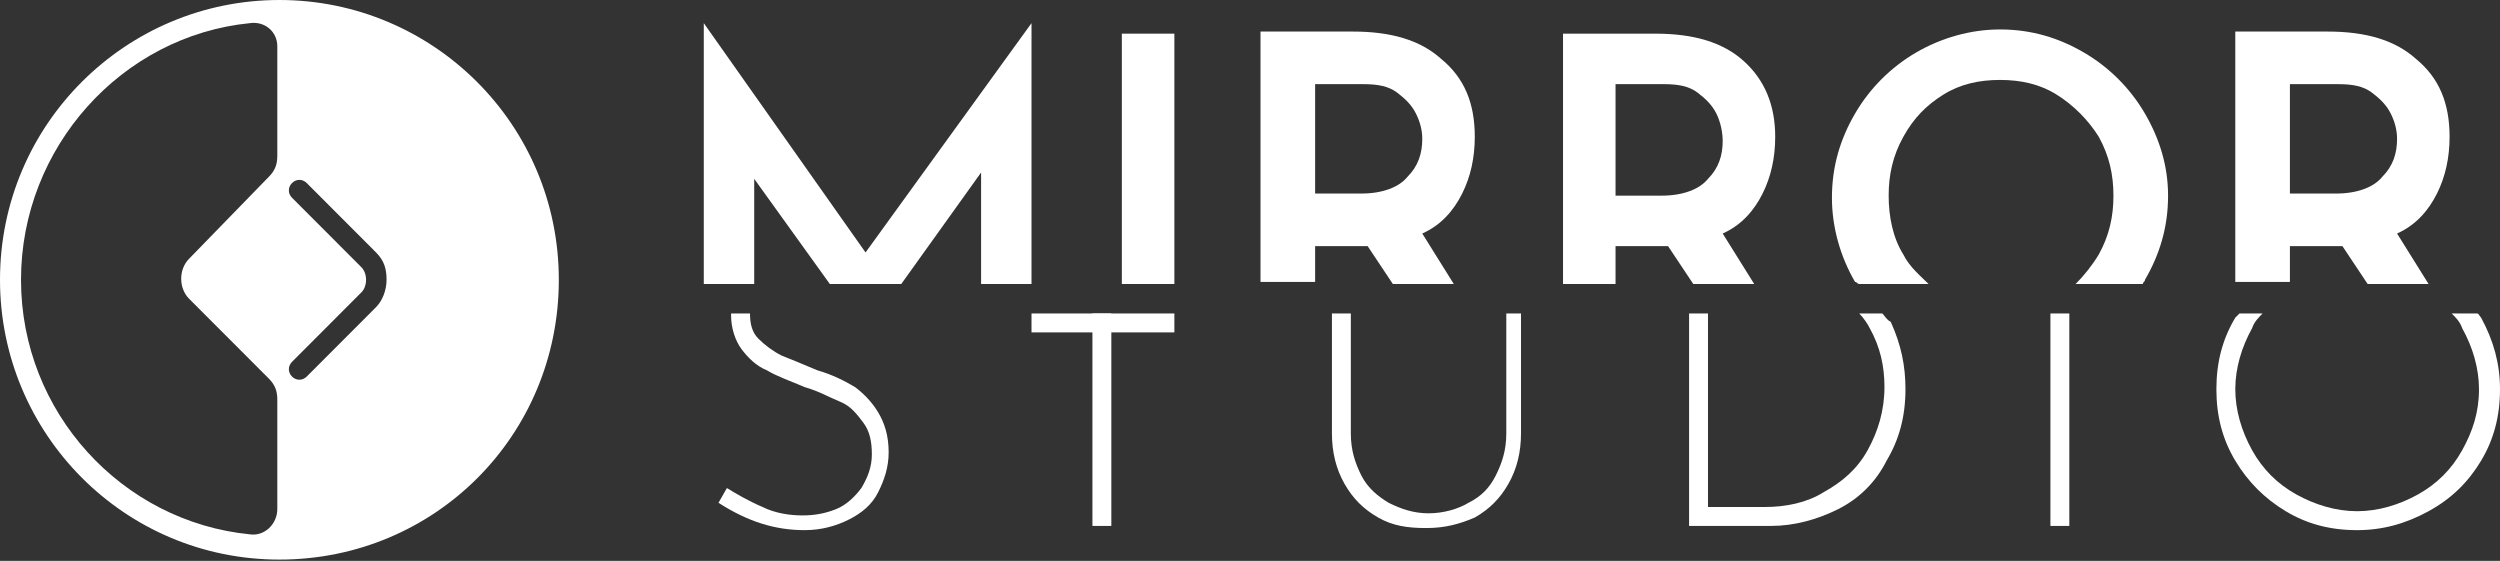
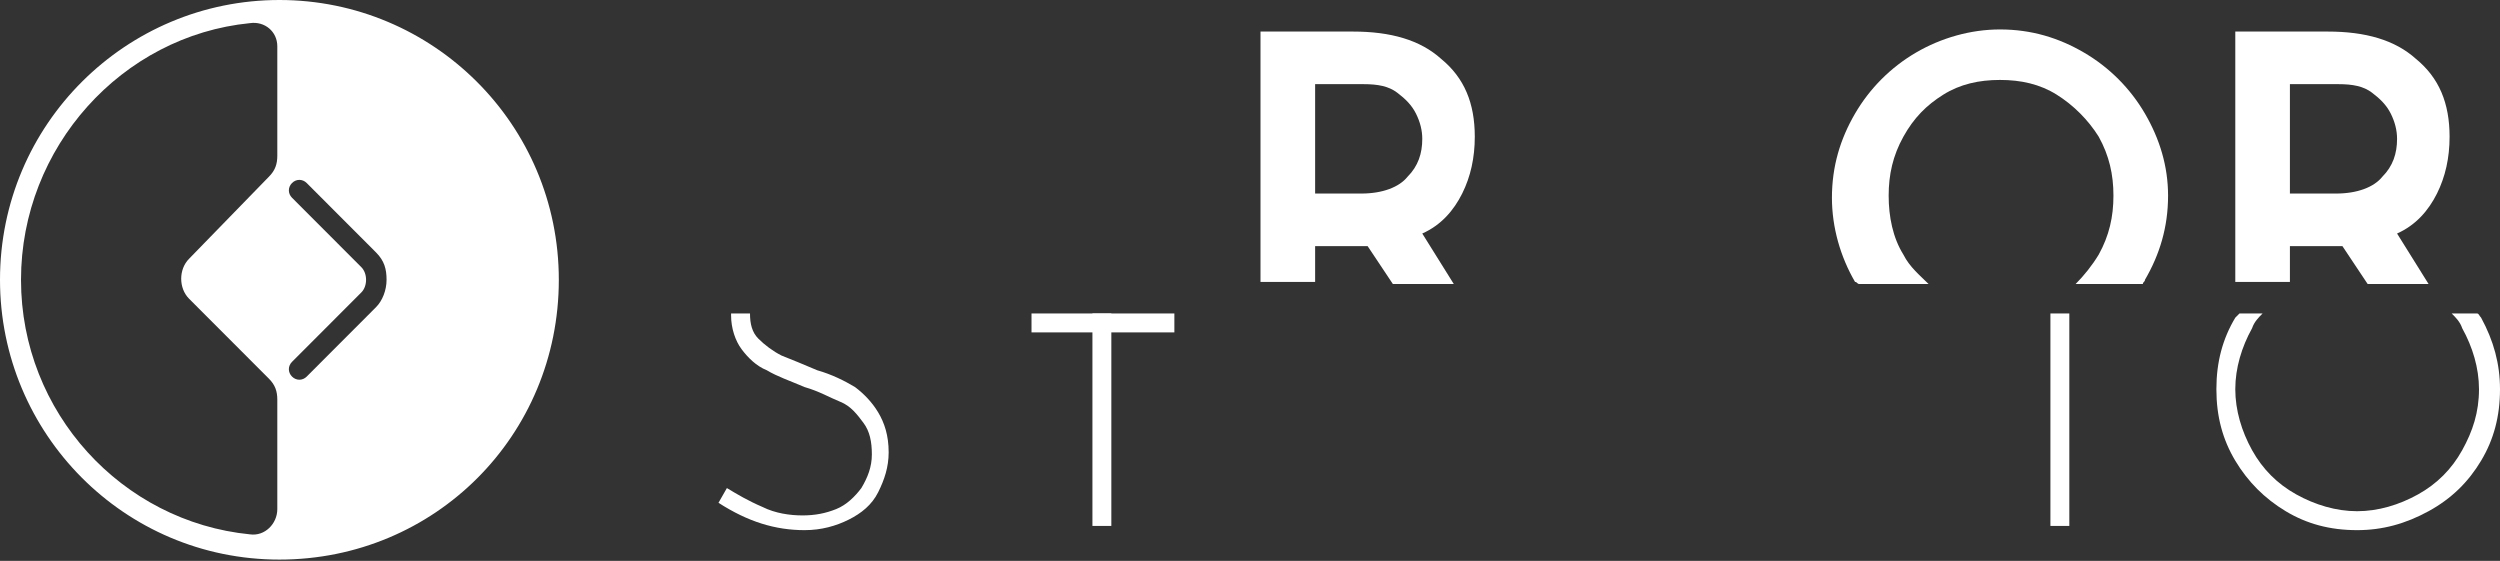
<svg xmlns="http://www.w3.org/2000/svg" width="263" height="59" viewBox="0 0 263 59" fill="none">
  <rect x="0" y="0" width="263" height="59" fill="#333333" stroke="none" />
  <path d="M0 29.435C0 45.591 13.04 58.869 29.394 58.869C45.749 58.869 58.788 45.812 58.788 29.435C58.788 13.057 45.528 0 29.394 0C13.261 0 0 13.057 0 29.435ZM32.267 19.254L39.56 26.558C40.444 27.443 40.666 28.328 40.666 29.435C40.666 30.541 40.224 31.648 39.56 32.312L32.267 39.615C31.825 40.058 31.162 40.058 30.72 39.615C30.278 39.172 30.278 38.509 30.72 38.066L38.013 30.763C38.676 30.099 38.676 28.771 38.013 28.107L30.72 20.803C30.278 20.361 30.278 19.697 30.72 19.254C31.162 18.812 31.825 18.812 32.267 19.254ZM29.173 4.869V16.377C29.173 17.262 28.952 17.926 28.289 18.59L19.891 27.222C18.786 28.328 18.786 30.32 19.891 31.427L28.289 39.836C28.952 40.5 29.173 41.164 29.173 42.05V53.558C29.173 55.107 27.847 56.435 26.3 56.214C12.819 54.886 2.21 43.377 2.21 29.435C2.21 15.492 12.819 3.762 26.3 2.434C27.847 2.213 29.173 3.32 29.173 4.869Z" fill="white" />
-   <path d="M198.024 32.976H195.592C196.034 33.418 196.476 34.082 196.697 34.525C197.803 36.517 198.245 38.508 198.245 40.722C198.245 43.156 197.582 45.369 196.476 47.361C195.371 49.353 193.824 50.681 191.835 51.787C190.067 52.894 187.857 53.337 185.647 53.337H179.68V32.976H177.691V55.328H186.31C188.741 55.328 191.172 54.664 193.382 53.558C195.592 52.451 197.361 50.681 198.466 48.468C199.792 46.255 200.455 43.82 200.455 40.943C200.455 38.508 200.013 36.295 198.908 33.861C198.466 33.64 198.245 33.197 198.024 32.976Z" fill="white" />
  <path d="M217.693 32.976H215.704V55.328H217.693V32.976Z" fill="white" />
-   <path d="M169.955 29.877V25.894H174.818H175.481L178.133 29.877H184.542L181.227 24.566C183.216 23.68 184.542 22.131 185.426 20.361C186.31 18.59 186.752 16.599 186.752 14.385C186.752 11.066 185.647 8.41 183.437 6.418C181.227 4.426 178.133 3.541 174.155 3.541H164.43V29.877H169.955ZM169.955 8.852H175.039C176.586 8.852 177.691 9.074 178.575 9.738C179.459 10.402 180.122 11.066 180.564 11.951C181.006 12.836 181.227 13.943 181.227 14.828C181.227 16.377 180.785 17.705 179.68 18.812C178.796 19.918 177.028 20.582 174.818 20.582H169.955V8.852Z" fill="white" />
  <path d="M195.592 29.877H202.886C202.002 28.992 200.897 28.107 200.234 26.779C199.129 25.008 198.687 22.795 198.687 20.582C198.687 18.369 199.129 16.377 200.234 14.385C201.339 12.393 202.665 11.066 204.433 9.959C206.201 8.852 208.19 8.41 210.4 8.41C212.61 8.41 214.599 8.852 216.367 9.959C218.135 11.066 219.682 12.615 220.787 14.385C221.892 16.377 222.334 18.369 222.334 20.582C222.334 22.795 221.892 24.787 220.787 26.779C220.124 27.885 219.24 28.992 218.356 29.877H225.429C225.429 29.656 225.65 29.656 225.65 29.435C227.197 26.779 228.081 23.902 228.081 20.582C228.081 17.484 227.197 14.607 225.65 11.951C224.103 9.295 221.892 7.082 219.24 5.533C216.588 3.984 213.715 3.098 210.4 3.098C207.306 3.098 204.212 3.984 201.56 5.533C198.908 7.082 196.698 9.295 195.15 11.951C193.603 14.607 192.719 17.484 192.719 20.803C192.719 23.902 193.603 27 195.15 29.656C195.371 29.656 195.371 29.877 195.592 29.877Z" fill="white" />
  <path d="M260.569 32.976H257.917C258.359 33.418 258.801 33.861 259.022 34.525C260.127 36.517 260.79 38.73 260.79 40.943C260.79 43.377 260.127 45.369 259.022 47.361C257.917 49.353 256.37 50.902 254.381 52.009C252.392 53.115 250.182 53.779 247.971 53.779C245.761 53.779 243.551 53.115 241.562 52.009C239.573 50.902 238.026 49.353 236.921 47.361C235.816 45.369 235.153 43.156 235.153 40.943C235.153 38.73 235.816 36.517 236.921 34.525C237.142 33.861 237.584 33.418 238.026 32.976H235.595C235.374 33.197 235.374 33.197 235.153 33.418C233.827 35.631 233.164 38.066 233.164 40.943C233.164 43.82 233.827 46.255 235.153 48.468C236.479 50.681 238.247 52.451 240.457 53.779C242.667 55.107 245.098 55.771 247.971 55.771C250.624 55.771 253.055 55.107 255.486 53.779C257.917 52.451 259.685 50.681 261.011 48.468C262.337 46.255 263 43.82 263 40.943C263 38.287 262.337 35.853 261.011 33.418C260.79 33.197 260.79 32.976 260.569 32.976Z" fill="white" />
  <path d="M240.899 29.877V25.894H245.761H246.424L249.076 29.877H255.486L252.171 24.566C254.16 23.68 255.486 22.131 256.37 20.361C257.254 18.59 257.696 16.599 257.696 14.385C257.696 10.844 256.591 8.189 254.16 6.197C251.95 4.205 248.855 3.32 244.877 3.32H235.153V29.656H240.899V29.877ZM240.899 8.853H245.982C247.529 8.853 248.634 9.074 249.519 9.738C250.403 10.402 251.066 11.066 251.508 11.951C251.95 12.836 252.171 13.721 252.171 14.607C252.171 16.156 251.729 17.484 250.624 18.59C249.74 19.697 247.971 20.361 245.761 20.361H240.899V8.853Z" fill="white" />
-   <path d="M158.463 32.976V45.59C158.463 47.361 158.021 48.689 157.358 50.017C156.695 51.345 155.811 52.23 154.485 52.894C153.38 53.558 151.833 54 150.286 54C148.739 54 147.413 53.558 146.087 52.894C144.982 52.23 143.876 51.345 143.213 50.017C142.55 48.689 142.108 47.361 142.108 45.59V32.976H140.119V45.59C140.119 47.582 140.561 49.353 141.445 50.902C142.329 52.451 143.434 53.558 144.982 54.443C146.529 55.328 148.076 55.55 150.065 55.55C152.054 55.55 153.601 55.107 155.148 54.443C156.695 53.558 157.8 52.451 158.684 50.902C159.568 49.353 160.01 47.582 160.01 45.59V32.976H158.463Z" fill="white" />
  <path d="M89.95 40.722C88.845 40.058 87.519 39.394 85.972 38.951C84.425 38.287 83.32 37.844 82.215 37.402C81.331 36.959 80.447 36.295 79.784 35.631C79.121 34.968 78.9 34.082 78.9 32.976H76.911V33.197C76.911 34.525 77.353 35.853 78.016 36.738C78.679 37.623 79.563 38.508 80.668 38.951C81.773 39.615 83.099 40.058 84.646 40.722C86.193 41.164 87.298 41.828 88.403 42.271C89.508 42.713 90.171 43.599 90.835 44.484C91.498 45.369 91.719 46.476 91.719 47.804C91.719 49.132 91.276 50.238 90.614 51.345C89.95 52.23 89.066 53.115 87.961 53.558C86.856 54 85.751 54.222 84.425 54.222C83.099 54.222 81.552 54 80.226 53.337C78.679 52.673 77.574 52.009 76.469 51.345L75.585 52.894C78.679 54.886 81.552 55.771 84.646 55.771C86.414 55.771 87.961 55.328 89.287 54.664C90.614 54 91.719 53.115 92.382 51.787C93.045 50.459 93.487 49.132 93.487 47.582C93.487 45.812 93.045 44.484 92.382 43.377C91.719 42.271 90.835 41.386 89.95 40.722Z" fill="white" />
  <path d="M138.351 29.877V25.894H143.213H143.876L146.529 29.877H152.938L149.623 24.566C151.612 23.68 152.938 22.131 153.822 20.361C154.706 18.59 155.148 16.599 155.148 14.385C155.148 10.844 154.043 8.189 151.612 6.197C149.402 4.205 146.308 3.32 142.329 3.32H132.605V29.656H138.351V29.877ZM138.351 8.853H143.434C144.982 8.853 146.087 9.074 146.971 9.738C147.855 10.402 148.518 11.066 148.96 11.951C149.402 12.836 149.623 13.721 149.623 14.607C149.623 16.156 149.181 17.484 148.076 18.59C147.192 19.697 145.424 20.361 143.213 20.361H138.351V8.853Z" fill="white" />
  <path d="M116.913 32.976H114.924V55.328H116.913V32.976Z" fill="white" />
  <path d="M123.544 32.976H108.515V34.968H123.544V32.976Z" fill="white" />
-   <path d="M79.342 29.877V18.812L87.298 29.877H94.813L103.211 18.148V29.877H108.515V2.434L91.055 26.558L74.038 2.434V29.877H79.342Z" fill="white" />
-   <path d="M123.544 3.541H118.018V29.877H123.544V3.541Z" fill="white" />
</svg>